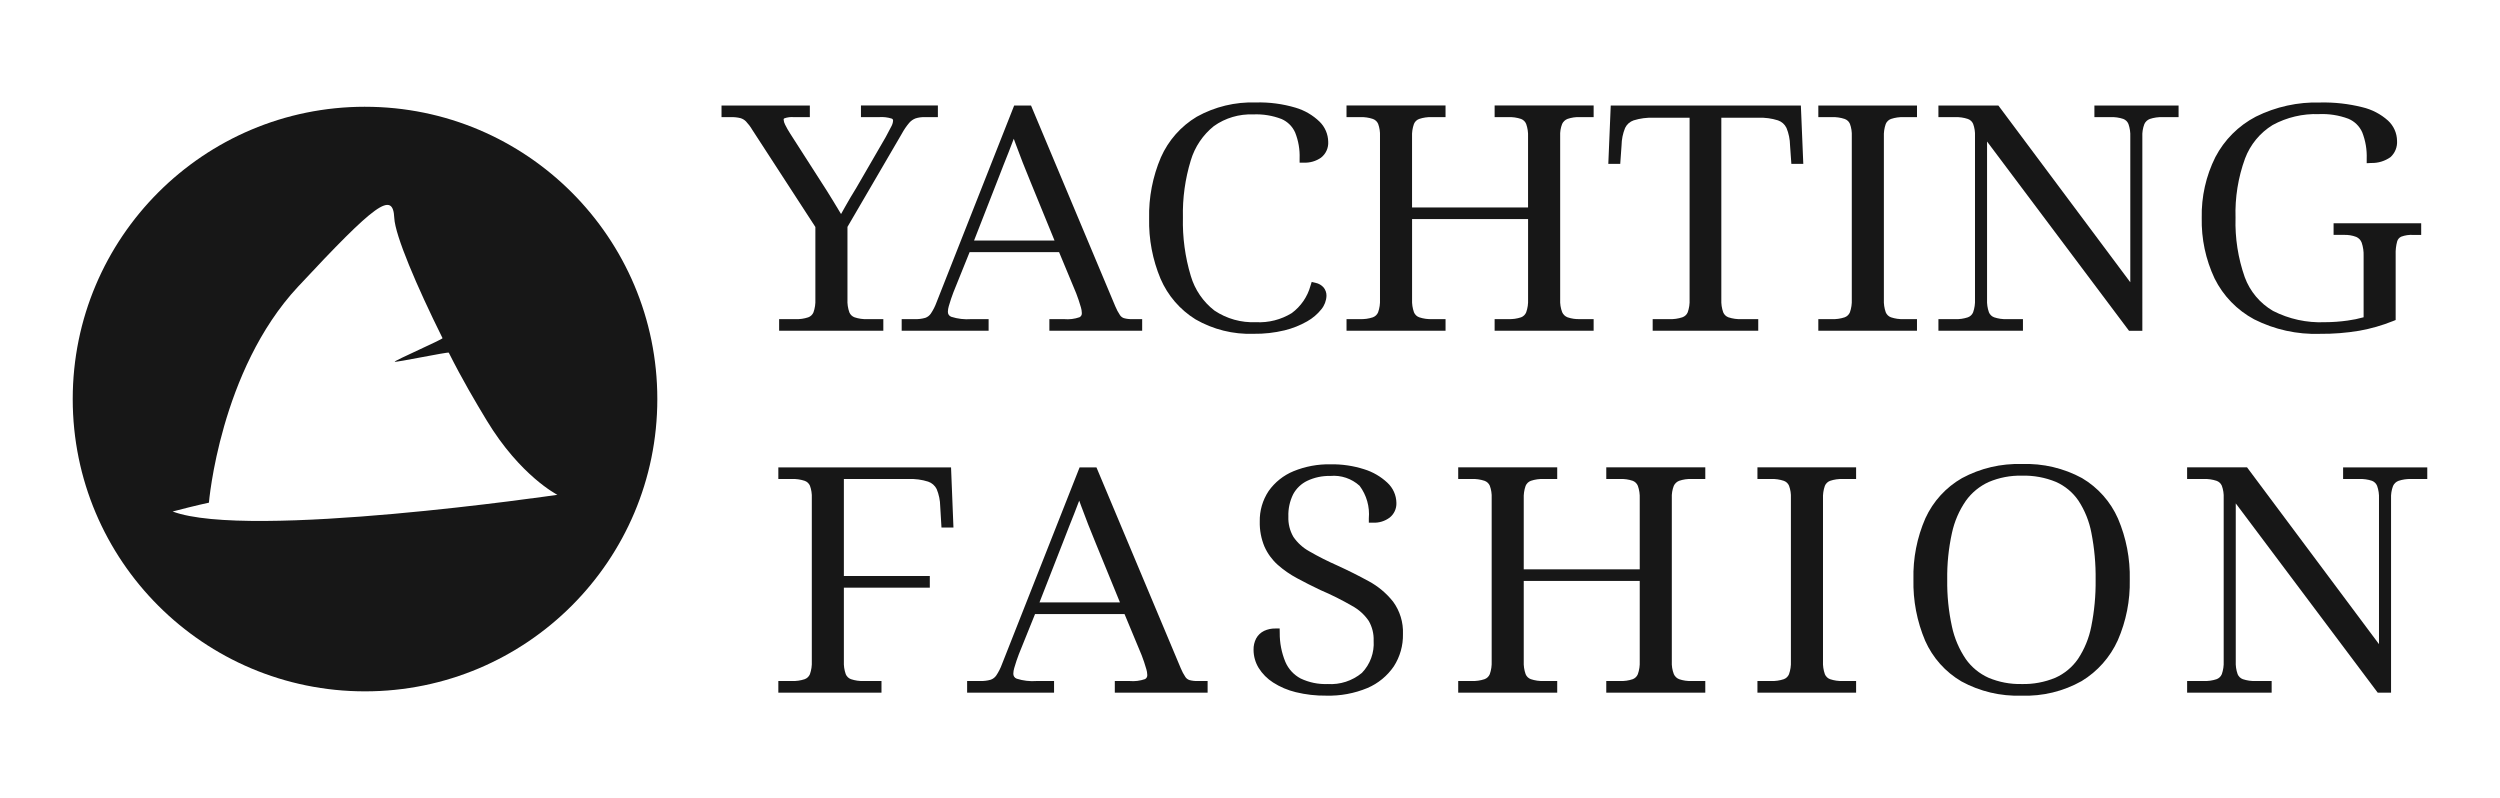
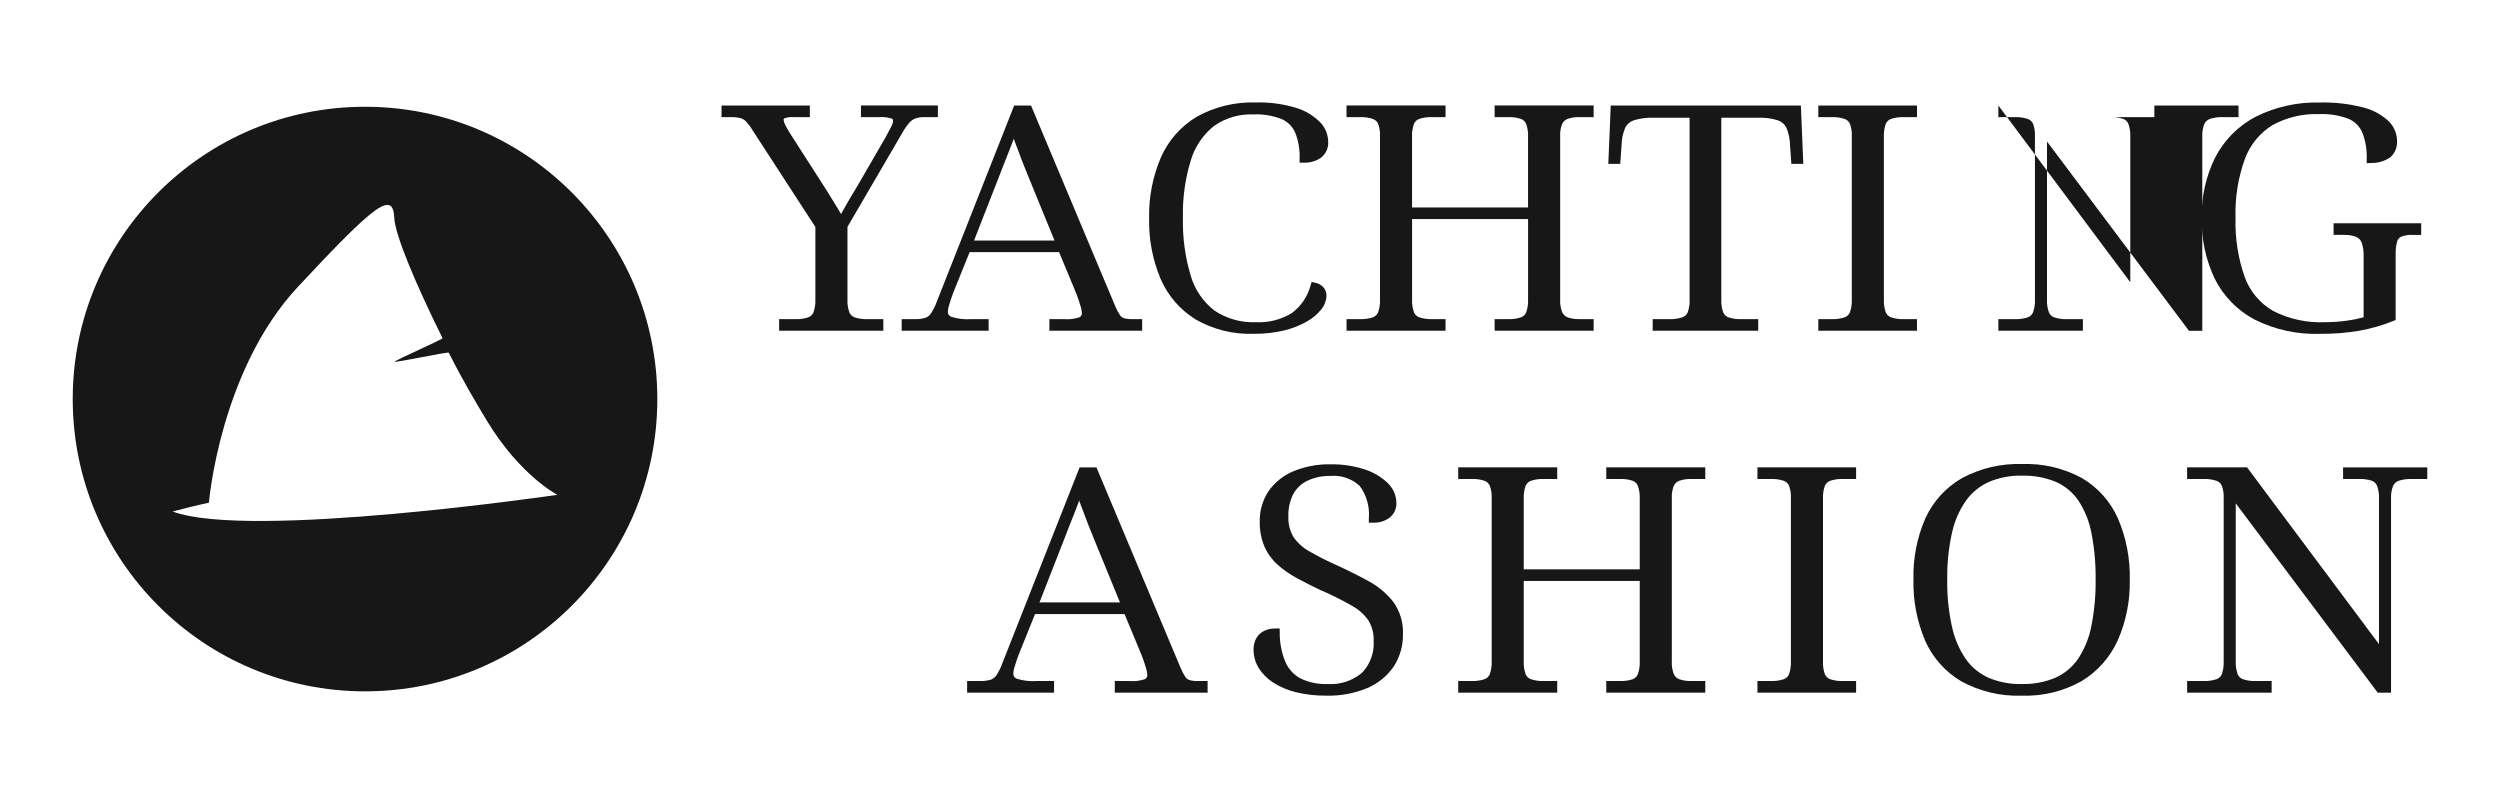
<svg xmlns="http://www.w3.org/2000/svg" id="a" width="221.113" height="70.592" viewBox="0 0 221.113 70.592" preserveAspectRatio="xMidYMid meet">
  <defs>
    <style>.c{fill:#171717;}</style>
  </defs>
  <g id="b">
    <path class="c" d="M75.583,28.066c-.21-.076-.378-.236-.463-.443-.128-.364-.185-.75-.166-1.137v-6.419l4.804-8.236c.187-.348.41-.676.666-.977.149-.17.337-.301.548-.382.26-.082.532-.12.805-.113h1.174v-1.029h-6.804v1.029h1.602c.374-.028.75.015,1.108.126.085.023.14.104.13.192-.013.18-.067.355-.156.511-.132.257-.298.572-.494.935l-2.59,4.473c-.39.632-.713,1.178-.969,1.638-.135.242-.266.474-.391.697-.054-.091-.112-.187-.174-.289l-.503-.834c-.185-.306-.38-.622-.585-.946l-3.236-5.046c-.166-.256-.317-.522-.452-.795-.075-.139-.119-.293-.13-.451,0-.044.004-.07.074-.108.266-.092.548-.127.829-.102h1.417v-1.029h-7.811v1.029h.838c.286-.009.572.021.849.09.178.055.34.152.472.284.213.225.4.473.557.74l5.585,8.601v6.411c.018.386-.039.772-.167,1.136-.085.206-.253.367-.463.443-.363.121-.744.176-1.127.161h-1.449v1.028h9.216v-1.028h-1.418c-.382.015-.764-.04-1.127-.161h0Z" />
    <path class="c" d="M99.403,28.139c-.141-.049-.263-.142-.346-.266-.165-.246-.304-.508-.416-.783l-7.453-17.759h-1.489l-6.871,17.419c-.127.349-.295.681-.502.988-.118.173-.289.304-.487.374-.308.087-.627.125-.947.114h-1.143v1.028h7.689v-1.029h-1.54c-.595.045-1.194-.025-1.763-.206-.192-.068-.315-.257-.299-.461.005-.162.032-.322.078-.477.059-.216.127-.435.205-.659.08-.229.15-.423.207-.574l1.43-3.546h7.915l1.516,3.646c.06.159.131.353.21.581.078.224.147.444.206.66.047.155.073.315.078.476.024.159-.056.316-.199.391-.441.154-.91.211-1.375.169h-1.296v1.028h8.208v-1.028h-.869c-.253.009-.506-.021-.75-.088h-0ZM86.15,21.275l2.179-5.578c.142-.374.289-.753.441-1.135l.458-1.154c.153-.388.297-.762.43-1.123l.005-.012c.054.147.11.298.167.454.194.531.404,1.083.628,1.658s.45,1.131.674,1.67l2.136,5.219h-7.118,0Z" />
    <path class="c" d="M115.324,14.386c.537.022,1.067-.132,1.509-.438.436-.337.676-.869.641-1.419-.013-.664-.285-1.297-.759-1.763-.597-.579-1.326-1.005-2.124-1.241-1.138-.339-2.322-.495-3.509-.463-1.826-.062-3.635.374-5.232,1.262-1.403.84-2.511,2.095-3.173,3.591-.728,1.707-1.083,3.55-1.042,5.405-.04,1.829.304,3.646,1.01,5.334.639,1.485,1.719,2.739,3.092,3.591,1.557.897,3.334,1.34,5.13,1.278.927.014,1.851-.09,2.752-.307.697-.17,1.367-.437,1.991-.793.483-.271.909-.633,1.255-1.065.278-.338.438-.756.456-1.193.006-.269-.085-.532-.256-.74-.185-.209-.433-.353-.707-.408l-.345-.082-.106.338c-.265.97-.849,1.822-1.657,2.419-.95.584-2.056.864-3.17.804-1.301.057-2.586-.303-3.668-1.028-1.002-.775-1.734-1.846-2.092-3.061-.504-1.675-.739-3.419-.697-5.167-.04-1.712.196-3.42.697-5.058.359-1.198,1.075-2.258,2.052-3.039,1.011-.712,2.229-1.072,3.465-1.024.857-.039,1.712.1,2.512.408.536.234.964.66,1.201,1.194.289.726.424,1.504.394,2.285v.38h.38Z" />
    <path class="c" d="M132.19,10.36h1.204c.386-.017.771.037,1.137.16.206.079.37.24.452.444.128.365.185.75.166,1.136v6.249h-10.26v-6.249c-.018-.387.039-.774.169-1.139.085-.206.253-.366.462-.441.363-.121.744-.176,1.127-.161h1.204v-1.029h-8.758v1.029h1.205c.382-.015.764.04,1.127.161.208.074.377.231.465.433.127.349.182.721.164,1.092v14.44c.018.386-.038.772-.166,1.136-.085.206-.253.366-.462.443-.363.121-.745.176-1.127.161h-1.205v1.028h8.758v-1.028h-1.204c-.383.015-.765-.04-1.127-.162-.21-.075-.378-.235-.462-.442-.129-.364-.186-.75-.168-1.136v-7.108h10.26v7.108c.018.386-.038.772-.166,1.136-.083.205-.247.366-.453.444-.366.122-.751.176-1.136.159h-1.204v1.028h8.757v-1.028h-1.204c-.376.016-.752-.038-1.108-.16-.211-.083-.381-.246-.472-.453-.136-.359-.196-.743-.176-1.127v-14.44c-.019-.369.04-.738.174-1.082.095-.204.265-.363.475-.445.356-.121.731-.175,1.107-.159h1.204v-1.029h-8.757v1.029h0Z" />
    <path class="c" d="M142.462,9.332l-.215,5.162h1.055l.117-1.647c.008-.527.115-1.047.314-1.534.152-.315.424-.556.755-.668.568-.177,1.162-.255,1.756-.231h3.192v16.073c.018.386-.038.772-.166,1.136-.088.208-.261.368-.475.441-.369.121-.757.177-1.145.163h-1.479v1.028h9.337v-1.028h-1.479c-.392.016-.784-.039-1.157-.161-.21-.076-.378-.236-.463-.443-.128-.365-.184-.75-.166-1.136V10.414h3.283c.585-.023,1.169.055,1.726.231.331.112.603.354.754.669.201.489.307,1.011.315,1.539l.116,1.642h1.056l-.215-5.163-16.815-0h0Z" />
    <path class="c" d="M160.821,10.36h1.204c.382-.015.764.04,1.127.161.209.073.377.23.465.433.127.349.183.721.165,1.092v14.44c.018.386-.039.772-.167,1.137-.085.206-.254.366-.463.442-.363.121-.744.176-1.127.161h-1.204v1.028h8.727v-1.028h-1.174c-.383.015-.764-.04-1.127-.161-.209-.076-.377-.236-.462-.443-.128-.365-.184-.75-.166-1.136v-14.386c-.018-.386.038-.772.166-1.136.085-.206.253-.367.463-.443.363-.121.744-.176,1.127-.161h1.174v-1.029h-8.727v1.029h0Z" />
-     <path class="c" d="M185.241,10.36h1.419c.386-.017.771.037,1.137.159.205.079.369.24.452.444.128.365.184.751.166,1.137v12.866l-11.669-15.634h-5.302v1.029h1.479c.382-.015.764.04,1.127.161.208.074.376.23.464.432.127.35.183.721.165,1.093v14.44c.018.386-.038.772-.166,1.136-.085.206-.254.367-.463.443-.363.121-.744.176-1.127.161h-1.479v1.028h7.476v-1.028h-1.419c-.382.015-.764-.04-1.127-.161-.21-.076-.378-.236-.463-.443-.128-.365-.184-.75-.166-1.136v-13.97l12.555,16.739h1.18V12.101c-.02-.384.041-.768.178-1.127.094-.209.268-.372.483-.452.363-.121.744-.176,1.127-.161h1.417v-1.029h-7.445v1.029h0Z" />
+     <path class="c" d="M185.241,10.36h1.419c.386-.017.771.037,1.137.159.205.079.369.24.452.444.128.365.184.751.166,1.137v12.866l-11.669-15.634v1.029h1.479c.382-.015.764.04,1.127.161.208.074.376.23.464.432.127.35.183.721.165,1.093v14.44c.018.386-.038.772-.166,1.136-.085.206-.254.367-.463.443-.363.121-.744.176-1.127.161h-1.479v1.028h7.476v-1.028h-1.419c-.382.015-.764-.04-1.127-.161-.21-.076-.378-.236-.463-.443-.128-.365-.184-.75-.166-1.136v-13.97l12.555,16.739h1.18V12.101c-.02-.384.041-.768.178-1.127.094-.209.268-.372.483-.452.363-.121.744-.176,1.127-.161h1.417v-1.029h-7.445v1.029h0Z" />
    <path class="c" d="M206.394,19.746v1.029h.9c.378-.016.755.045,1.109.18.22.098.392.28.476.505.129.383.187.785.171,1.189v5.412c-.464.13-.936.228-1.414.292-.67.095-1.345.143-2.021.144-1.585.067-3.16-.276-4.574-.997-1.159-.674-2.045-1.731-2.506-2.99-.59-1.683-.866-3.46-.813-5.242-.057-1.788.229-3.57.841-5.25.463-1.228,1.319-2.269,2.436-2.958,1.254-.683,2.668-1.017,4.095-.967.888-.04,1.775.099,2.607.409.548.229.988.66,1.228,1.204.29.741.424,1.533.394,2.328v.401l.4-.02c.61.017,1.209-.166,1.707-.519.402-.368.614-.9.577-1.444-.01-.68-.299-1.325-.799-1.786-.646-.578-1.426-.985-2.27-1.183-1.216-.305-2.468-.445-3.721-.417-1.976-.058-3.935.373-5.704,1.253-1.53.8-2.778,2.049-3.577,3.579-.831,1.666-1.244,3.509-1.204,5.37-.04,1.852.35,3.687,1.138,5.363.763,1.538,1.987,2.801,3.5,3.613,1.8.909,3.8,1.35,5.815,1.282,1.168.011,2.334-.081,3.486-.274,1.018-.182,2.015-.468,2.975-.853l.238-.096v-5.786c-.015-.394.03-.787.133-1.167.053-.186.185-.339.361-.419.335-.123.692-.175,1.048-.154h.716v-1.029h-7.75 0Z" />
    <path class="c" d="M32.284,9.442c-14.278 0-25.852,11.575-25.852,25.853 0,14.278,11.575,25.852,25.853,25.852,14.278-0,25.852-11.575,25.852-25.852s-11.575-25.852-25.852-25.852c0,0-0,0-0,0ZM15.27,45.239c2.087-.547,3.208-.78,3.208-.78,0,0,.966-11.684,7.873-19.093,6.907-7.41,8.409-8.511,8.521-6.089.072,1.545,1.986,6.036,4.268,10.631.047.094-4.282,1.992-4.236,2.086.045.091,4.743-.892,4.788-.802,1.208,2.405,2.354,4.339,3.353,5.991,2.973,4.918,6.253,6.58,6.253,6.58,0,0-27.296,4.005-34.029,1.477h0Z" />
-     <path class="c" d="M68.84,41.336v1.03h1.204c.382-.015.764.04,1.127.161.208.073.376.229.464.431.127.35.183.723.166,1.095v14.439c.018.386-.039.772-.167,1.137-.086.206-.254.367-.465.443-.362.121-.744.175-1.125.16h-1.204v1.03h9.123v-1.03h-1.57c-.382.015-.764-.04-1.127-.161-.21-.075-.378-.236-.463-.442-.129-.365-.185-.751-.167-1.137v-6.518h7.601v-1.027h-7.601v-8.581h5.725c.585-.023,1.169.055,1.727.231.329.111.6.347.755.657.2.482.306.997.313,1.518l.113,1.888h1.059l-.213-5.324h-15.276,0Z" />
    <path class="c" d="M105.191,60.145c-.141-.049-.262-.141-.346-.264-.165-.247-.304-.51-.416-.785l-7.454-17.76h-1.489l-6.871,17.42c-.127.348-.295.68-.502.988-.119.173-.291.304-.489.374-.307.087-.626.125-.945.114h-1.142v1.03h7.689v-1.03h-1.541c-.596.045-1.194-.025-1.763-.206-.193-.068-.315-.258-.298-.461.005-.162.032-.322.078-.476.059-.216.127-.435.205-.659.08-.228.15-.423.207-.573l1.43-3.546h7.915l1.516,3.644c.06.16.13.353.211.583.078.224.147.443.205.659.047.155.073.315.078.477.023.159-.056.315-.198.39-.442.153-.911.211-1.376.168h-1.296v1.03h8.208v-1.029h-.869c-.253.009-.506-.021-.75-.087h0ZM91.937,53.28l2.179-5.577c.142-.374.289-.753.441-1.135l.458-1.154c.154-.389.297-.762.431-1.123l.004-.013c.055.147.11.3.167.456.194.53.404,1.082.628,1.656.225.577.45,1.134.674,1.671l2.136,5.22h-7.119Z" />
    <path class="c" d="M121.035,51.395c-.843-.464-1.77-.929-2.76-1.382-.849-.373-1.677-.792-2.48-1.255-.559-.309-1.039-.745-1.4-1.273-.316-.544-.47-1.167-.445-1.796-.024-.685.123-1.365.427-1.98.28-.515.714-.929,1.242-1.183.637-.301,1.337-.449,2.041-.431.948-.086,1.887.231,2.591.872.617.828.907,1.854.815,2.882v.38h.38c.522.023,1.036-.134,1.456-.445.399-.312.623-.797.603-1.304-.009-.68-.298-1.325-.798-1.786-.586-.548-1.288-.956-2.054-1.192-.957-.305-1.957-.453-2.962-.436-1.124-.024-2.241.183-3.282.608-.887.364-1.652.974-2.206,1.757-.532.802-.806,1.749-.784,2.711-.016.753.125,1.501.414,2.196.273.617.675,1.168,1.177,1.618.525.463,1.103.863,1.722,1.192.635.344,1.313.687,2.041,1.034.97.413,1.914.885,2.827,1.413.585.32,1.085.774,1.46,1.325.304.53.454,1.134.432,1.744.072,1.055-.305,2.091-1.039,2.851-.849.705-1.937,1.057-3.038.984-.823.032-1.642-.137-2.385-.492-.601-.32-1.075-.835-1.344-1.46-.34-.82-.51-1.7-.5-2.587l-.007-.373h-.373c-.348-.008-.694.066-1.009.214-.296.145-.541.379-.698.669-.159.309-.238.653-.229 1-0.0.567.156,1.123.452,1.607.324.517.759.956,1.273,1.285.617.396,1.295.685,2.007.857.88.216,1.785.32,2.692.308,1.252.035,2.497-.196,3.653-.677.941-.403,1.747-1.064,2.326-1.908.551-.854.833-1.852.811-2.868.04-1.026-.268-2.035-.874-2.863-.594-.748-1.335-1.367-2.177-1.818h0Z" />
    <path class="c" d="M142.067,42.365h1.204c.386-.017.772.037,1.138.16.205.079.369.239.451.443.129.365.185.751.167,1.137v6.248h-10.259v-6.248c-.018-.386.039-.773.167-1.137.086-.205.254-.365.462-.442.363-.121.745-.176,1.128-.161h1.204v-1.03h-8.757v1.03h1.204c.383-.015.764.04,1.127.161.207.074.375.23.463.432.128.35.184.722.166,1.094v14.439c.018.386-.039.773-.167,1.137-.086.206-.254.367-.464.443-.362.121-.744.175-1.125.16h-1.204v1.03h8.757v-1.03h-1.204c-.383.015-.765-.04-1.128-.161-.21-.075-.378-.235-.462-.442-.129-.365-.185-.751-.167-1.137v-7.108h10.259v7.108c.018.386-.039.773-.167,1.137-.083.204-.247.365-.453.444-.366.123-.751.177-1.136.159h-1.204v1.03h8.758v-1.03h-1.205c-.376.017-.752-.038-1.108-.16-.211-.082-.381-.244-.471-.452-.137-.359-.197-.744-.177-1.127v-14.439c-.019-.37.041-.739.175-1.084.094-.203.264-.363.473-.444.356-.121.732-.175,1.108-.159h1.205v-1.03h-8.758l-0,1.03h0Z" />
    <path class="c" d="M155.437,42.365h1.204c.383-.015.764.04,1.127.161.208.073.376.229.463.432.128.35.184.722.166,1.094v14.439c.018.387-.039.773-.168,1.139-.085.206-.253.367-.463.442-.362.121-.744.175-1.125.16h-1.204v1.03h8.727v-1.03h-1.174c-.383.015-.765-.04-1.127-.161-.209-.075-.377-.236-.462-.442-.128-.365-.184-.751-.166-1.137v-14.386c-.018-.386.038-.772.166-1.136.085-.206.253-.366.462-.443.363-.121.745-.176,1.127-.161h1.174v-1.03h-8.727v1.03h0Z" />
    <path class="c" d="M184.154,42.29c-1.63-.886-3.468-1.317-5.322-1.249-1.847-.06-3.676.371-5.303,1.247-1.423.816-2.555,2.057-3.237,3.549-.743,1.704-1.104,3.55-1.058,5.408-.043,1.864.311,3.716,1.04,5.432.667,1.503,1.788,2.759,3.206,3.591,1.629.889,3.466,1.324,5.321,1.26,1.855.066,3.692-.38,5.311-1.289,1.407-.854,2.522-2.114,3.199-3.614.736-1.687,1.097-3.513,1.057-5.352.042-1.856-.313-3.699-1.041-5.406-.659-1.494-1.769-2.744-3.174-3.576h0ZM173.86,58.284c-.588-.87-1.003-1.845-1.221-2.872-.296-1.36-.436-2.749-.417-4.14-.02-1.387.12-2.772.417-4.127.219-1.024.639-1.995,1.234-2.856.519-.723,1.22-1.297,2.031-1.663.925-.39,1.923-.58,2.927-.556,1.034-.028,2.062.161,3.018.556.8.358,1.486.931,1.98,1.655.566.867.955,1.837,1.146,2.855.266,1.362.391,2.748.373,4.136.017,1.392-.112,2.781-.387,4.146-.2,1.024-.599,1.998-1.176,2.868-.503.724-1.193,1.297-1.997,1.658-.946.393-1.964.582-2.989.556-1.004.022-2.001-.167-2.927-.556-.807-.364-1.503-.937-2.014-1.66h0Z" />
    <path class="c" d="M207.236,41.336v1.03h1.419c.386-.017.772.037,1.138.159.204.08.366.24.45.443.129.365.185.752.167,1.138v12.865l-11.669-15.635h-5.302v1.03h1.479c.383-.015.764.04,1.128.161.207.073.375.229.463.431.127.35.183.723.165,1.095v14.439c.018.386-.039.772-.166,1.137-.086.206-.254.367-.464.443-.362.121-.744.175-1.125.16h-1.479v1.03h7.476v-1.03h-1.419c-.382.015-.764-.039-1.127-.161-.21-.075-.378-.236-.463-.442-.128-.365-.184-.751-.166-1.137v-13.97l12.555,16.74h1.18v-17.155c-.019-.384.041-.767.177-1.127.095-.209.268-.372.483-.452.363-.121.745-.176,1.127-.161h1.417v-1.03h-7.445 0Z" />
  </g>
</svg>